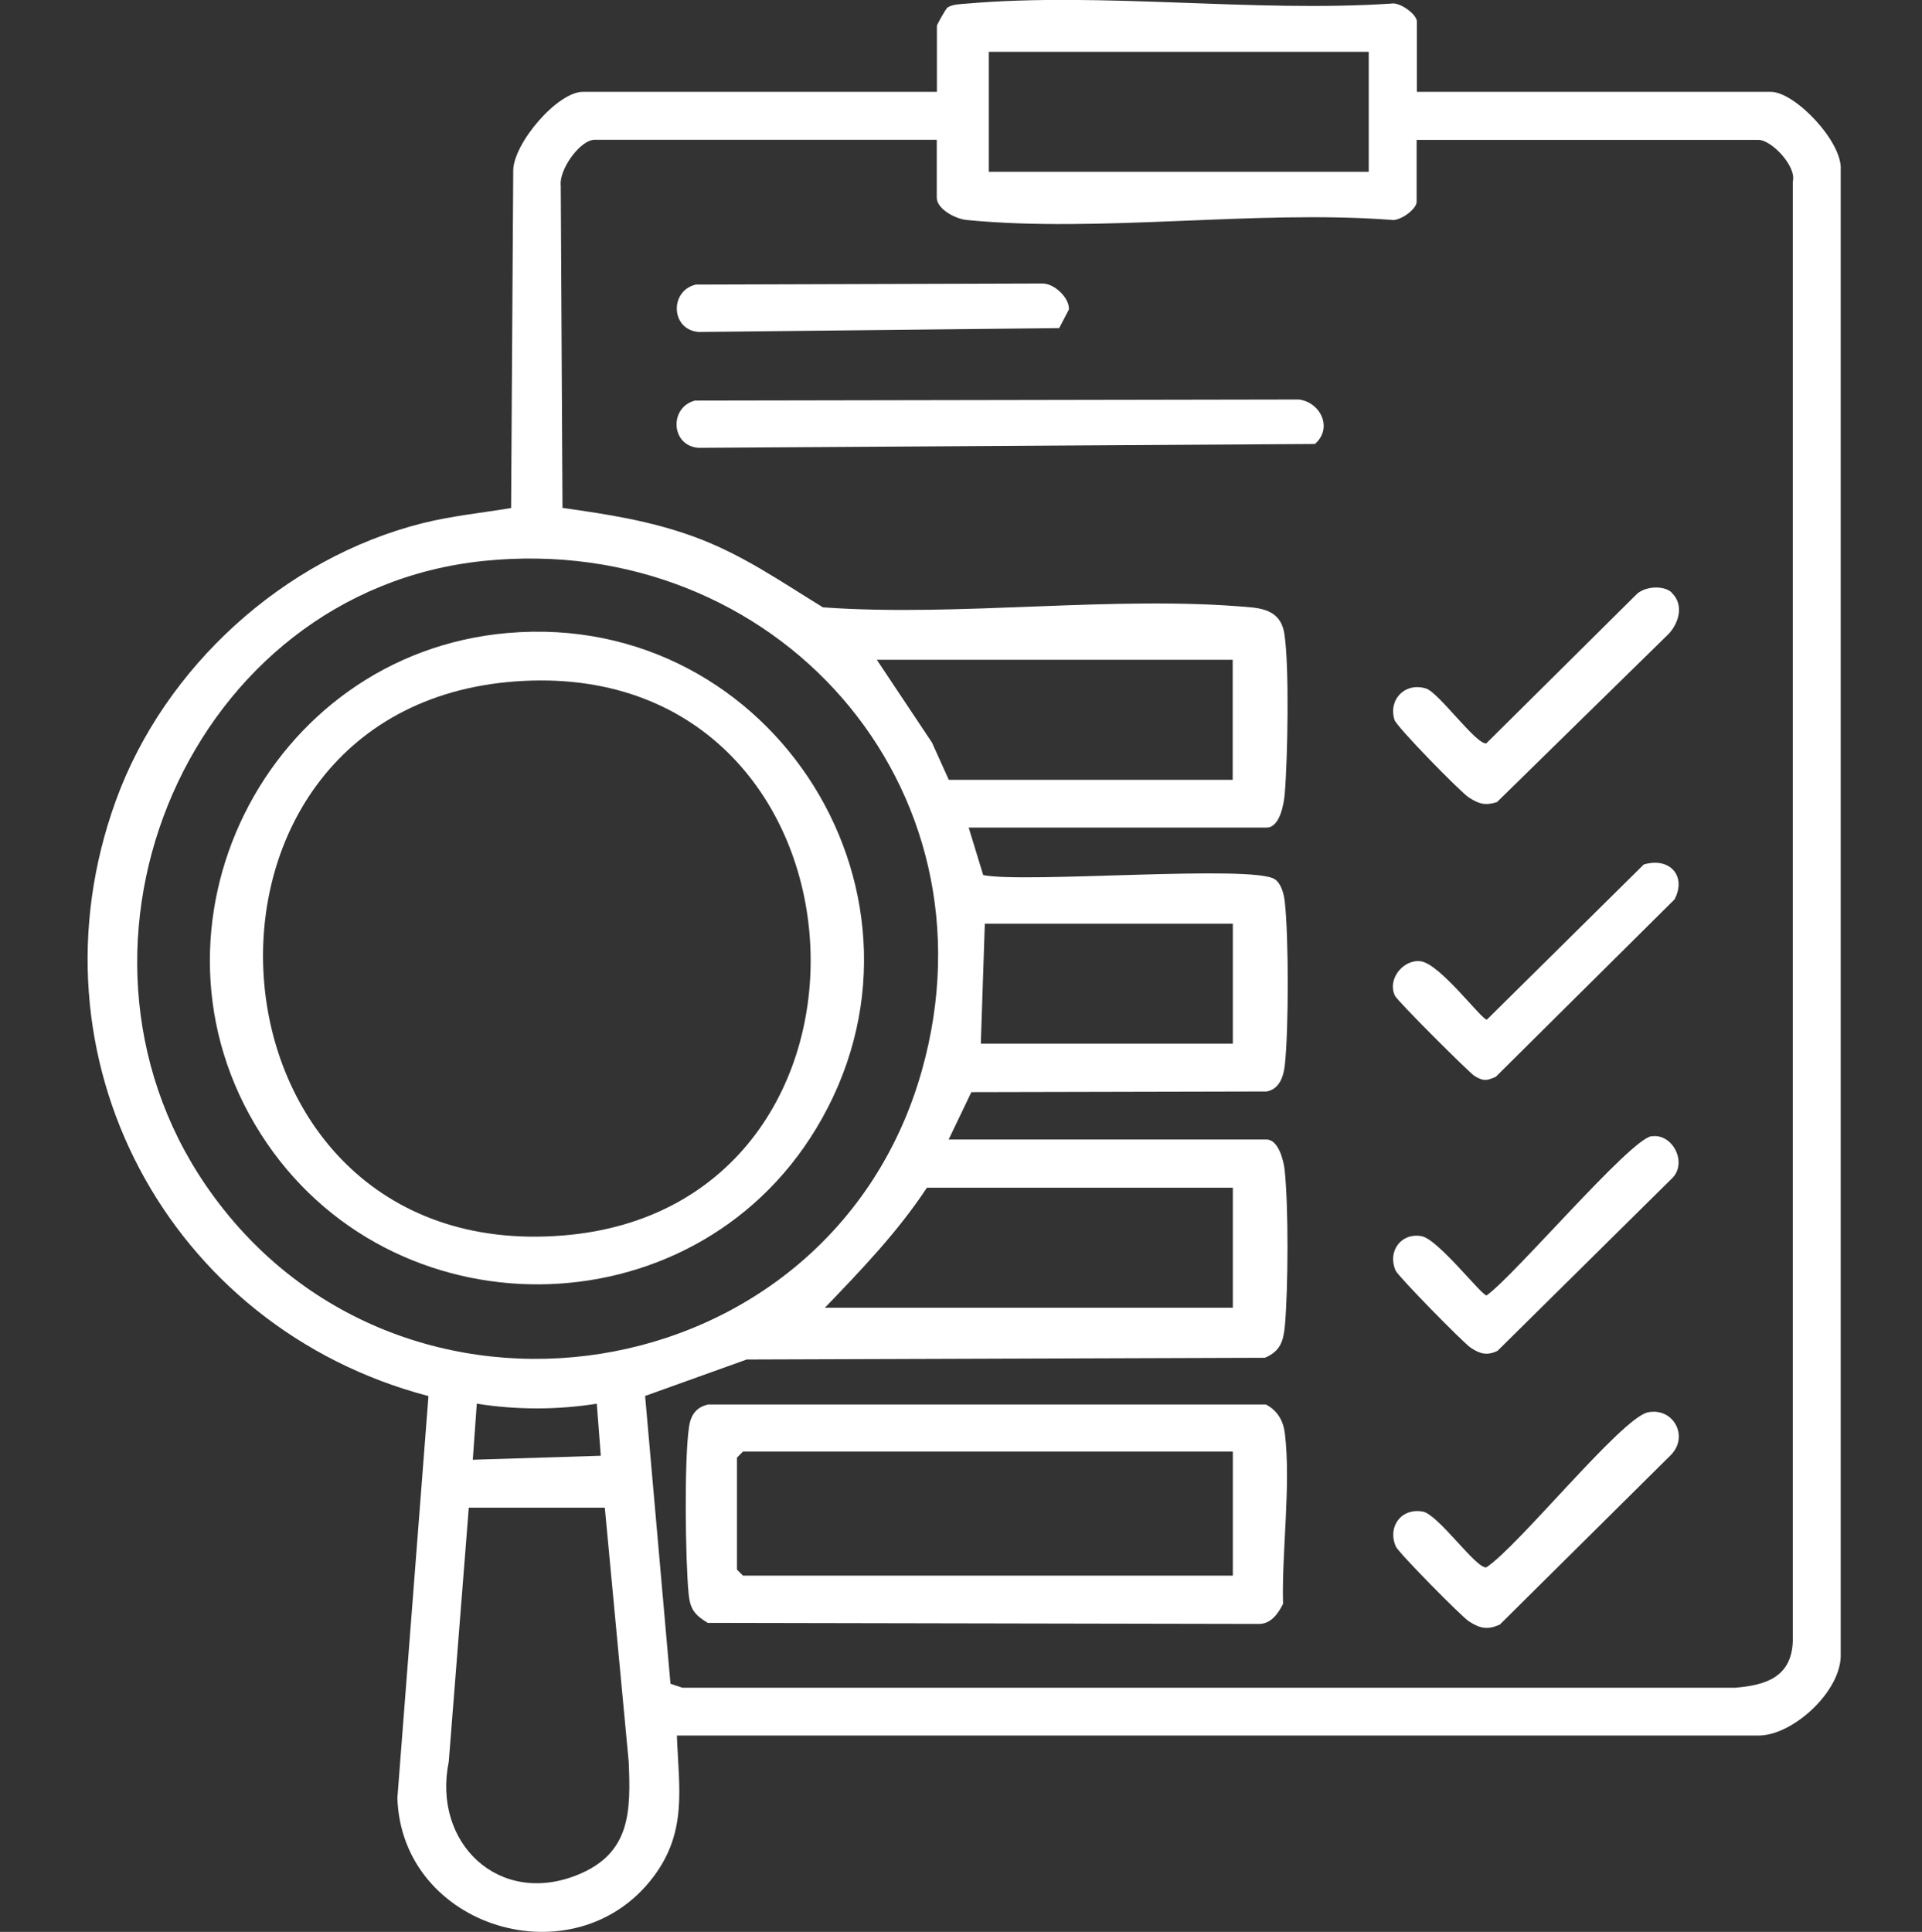
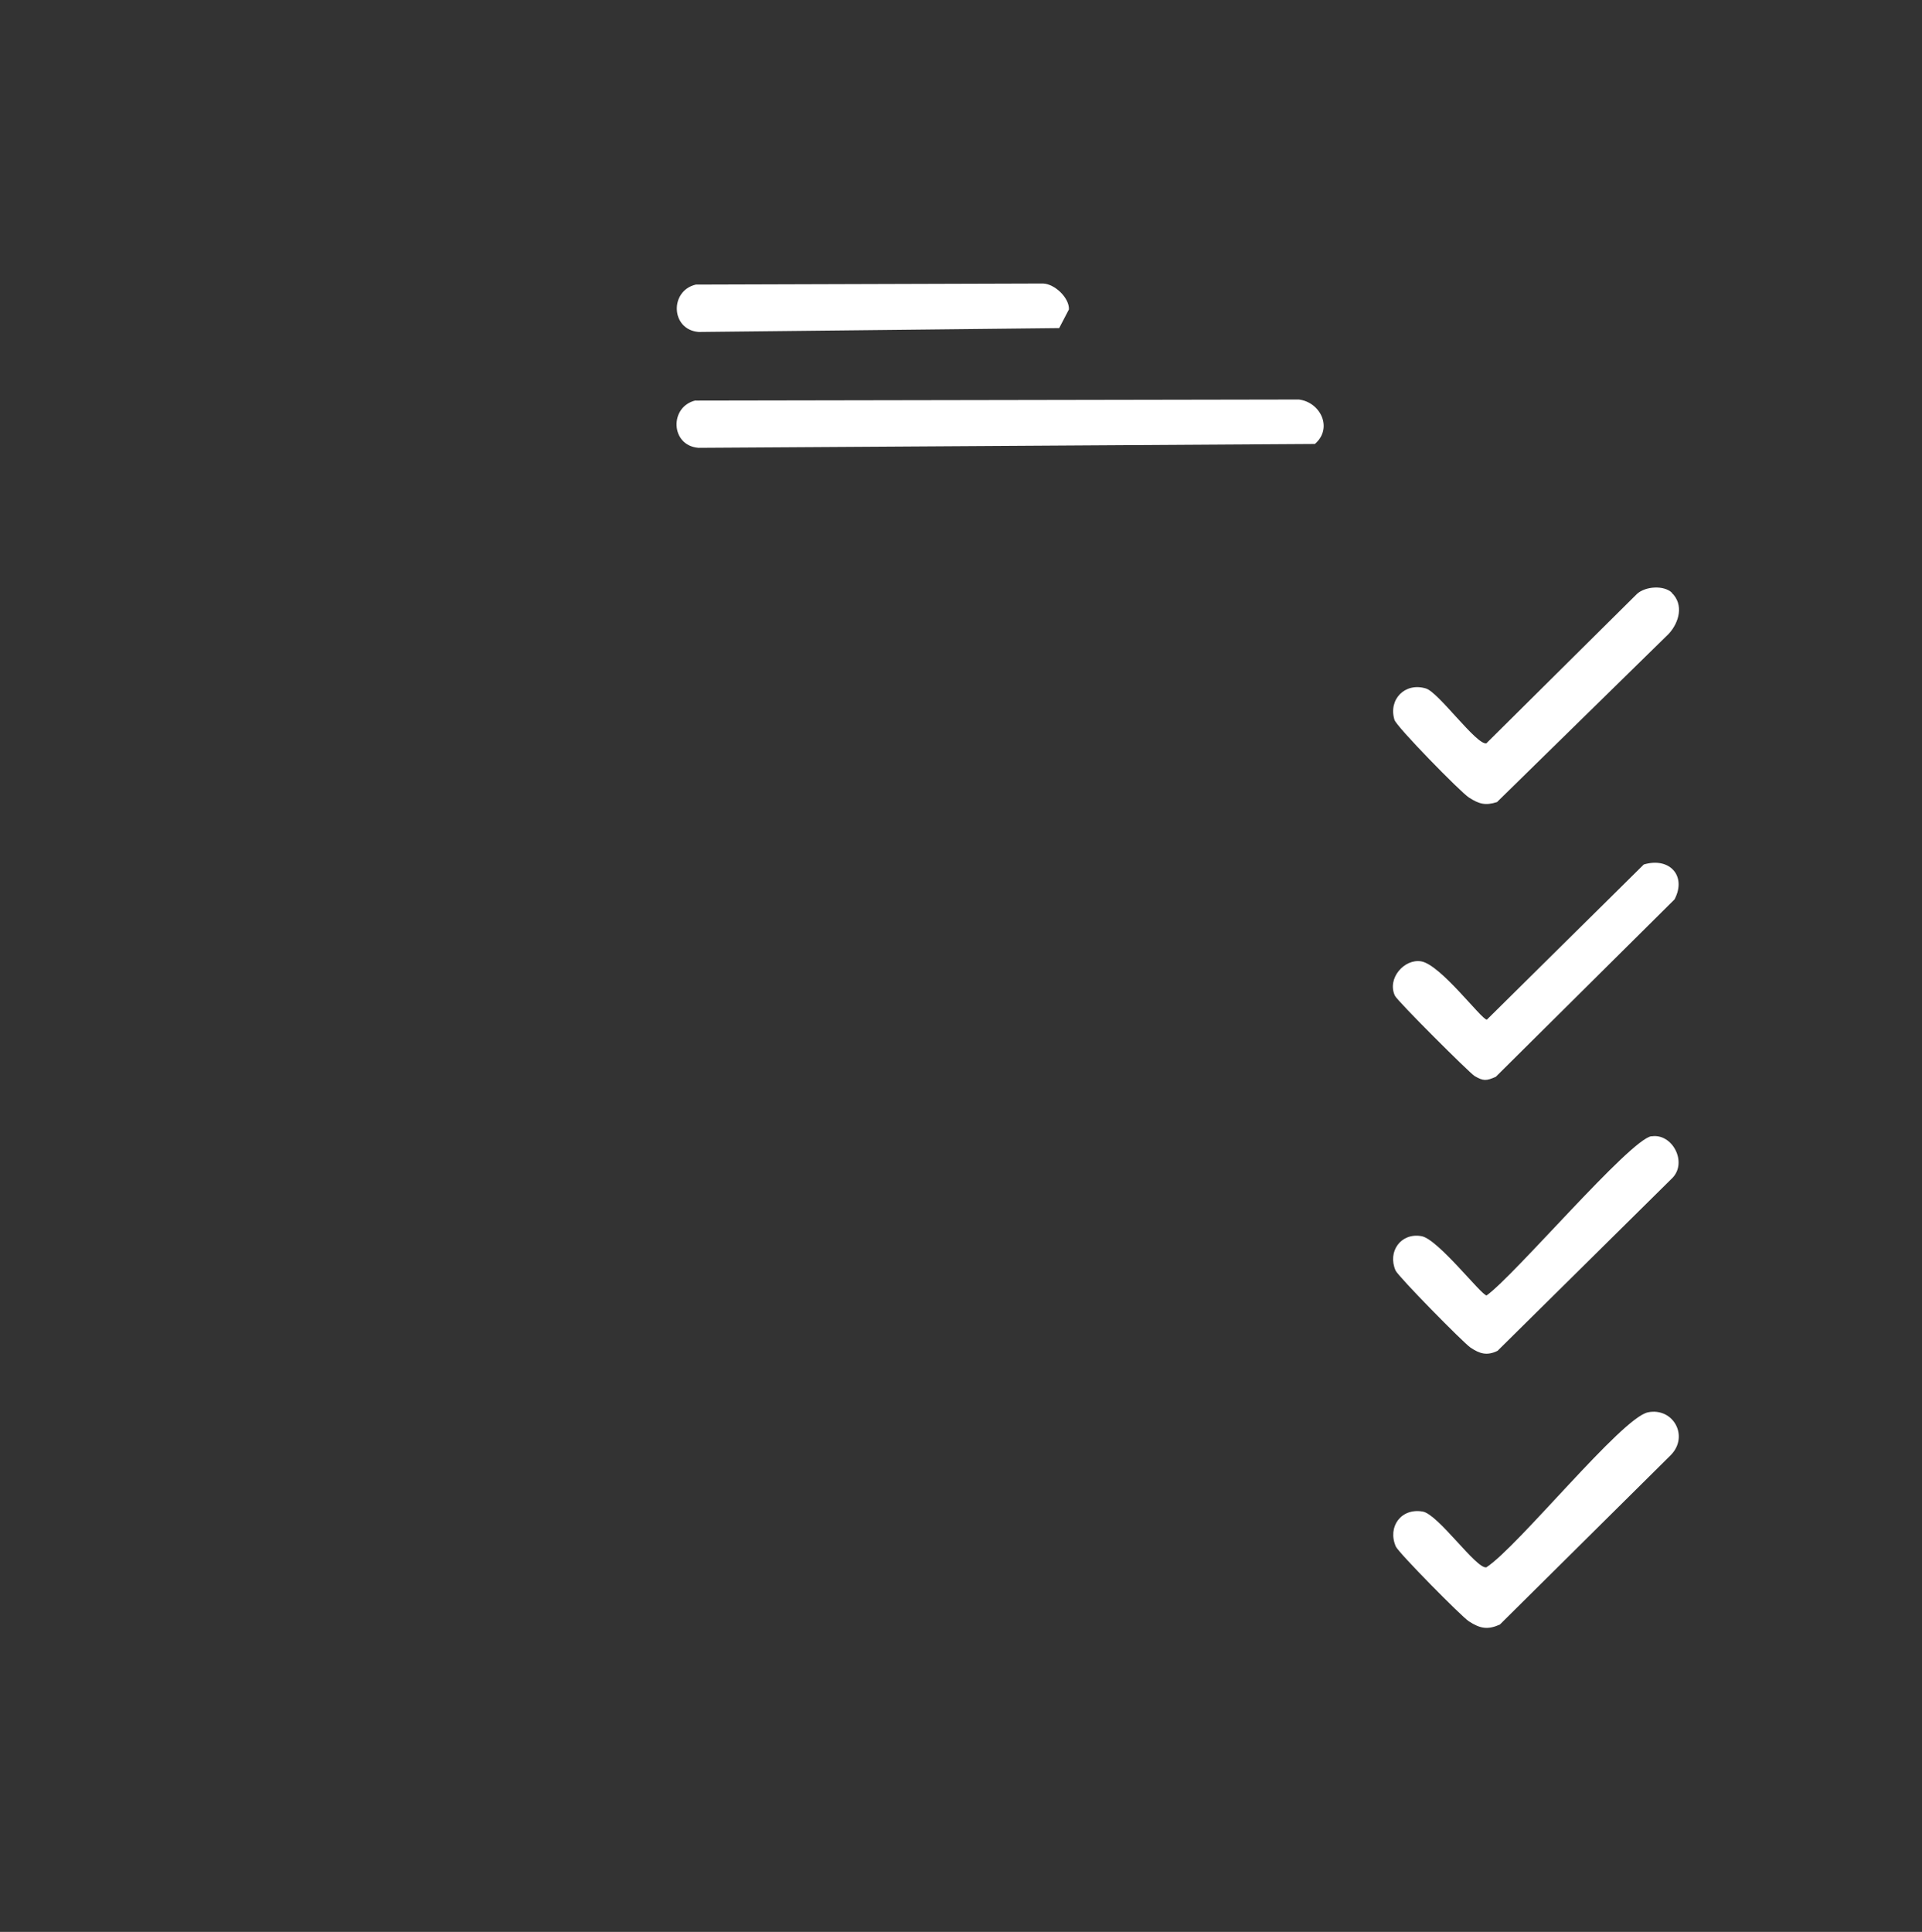
<svg xmlns="http://www.w3.org/2000/svg" id="Layer_1" data-name="Layer 1" viewBox="0 0 143.99 144.73">
  <rect x="0" y="0" width="143.99" height="144.73" fill="#333333" stroke="none" />
  <defs>
    <style>
      .cls-1 {
        fill: #fff;
      }
    </style>
  </defs>
-   <path class="cls-1" d="M106.14,6.88h26.52c1.82,0,5.39,3.76,5.24,5.84v111.17c.11,2.76-3.57,6.13-6.14,6.13H50.71c.15,3.98.8,7.23-1.8,10.64-5.87,7.69-18.82,3.8-19.14-5.96l2.33-30.11c-19.52-5.13-30.39-25.39-23.42-44.61,3.63-10.01,12.6-18.17,22.96-20.78,2.2-.55,4.42-.77,6.65-1.14l.16-25.31c.04-2.03,3.31-5.87,5.22-5.87h26.52V1.93c0-.08.67-1.29.8-1.37.39-.25.98-.25,1.44-.29,10.13-.88,21.51.68,31.78,0,.65-.14,1.94.8,1.94,1.35v5.24ZM102.54,3.88h-28.46v8.99h28.46V3.88ZM70.18,10.47h-25.62c-1.11,0-2.7,2.26-2.55,3.44l.13,24.14c3.42.48,6.57.97,9.83,2.15,3.62,1.32,6.48,3.34,9.68,5.3,10.32.74,21.88-.93,32.06,0,1.31.12,2.29.54,2.51,1.98.38,2.43.25,9.37.03,11.98-.06.77-.37,2.54-1.36,2.54h-22.32l1.09,3.56c3.18.63,20.26-.81,21.86.32.47.33.67,1.1.73,1.66.3,2.63.3,9.67,0,12.3-.1.85-.42,1.76-1.36,1.93l-22.12.05-1.7,3.55h23.82c.87,0,1.27,1.54,1.35,2.25.3,2.83.27,8.84.02,11.7-.11,1.16-.34,1.91-1.5,2.4l-38.82.13-7.61,2.73,1.9,21.56.9.3h78.83c2.32-.18,4.23-.79,4.35-3.44V13.61c.3-1.16-1.61-3.13-2.56-3.13h-25.62v4.64c0,.56-1.29,1.5-1.94,1.35-10.18-.76-21.78.99-31.78.01-.83-.08-2.23-.82-2.23-1.67v-4.34ZM36.26,42.02c-21.97,2.24-33.24,28.62-20.86,46.75,14.22,20.82,46.8,15.77,53.66-8.56,6.02-21.34-11.03-40.41-32.8-38.19ZM92.36,49.43h-26.67l4.13,6.2,1.26,2.79h21.27v-8.99ZM92.36,69.2h-18.58l-.3,8.99h18.88v-8.99ZM92.36,88.98h-22.92c-2.2,3.33-4.89,6.13-7.64,8.99h30.56v-8.99ZM44.71,105.16c-2.94.47-6.05.47-8.99,0l-.3,4.2,9.59-.3-.3-3.9ZM45.31,112.95h-10.19l-1.5,19.03c-1.25,6.09,3.76,10.88,9.67,8.47,3.96-1.61,3.97-4.74,3.81-8.47l-1.79-19.03Z" />
-   <path class="cls-1" d="M53.02,105.22h41.82c.87.46,1.3,1.21,1.42,2.18.46,3.87-.24,8.79-.14,12.76-.36.72-.9,1.5-1.8,1.5l-41.3-.08c-.99-.6-1.32-1.04-1.43-2.17-.25-2.54-.34-10.2.04-12.58.13-.83.55-1.41,1.39-1.6ZM92.36,108.75h-36.7l-.45.45v8.39l.45.45h36.7v-9.29Z" />
  <path class="cls-1" d="M52.12,30.01l45.19-.08c1.63.21,2.56,2.15,1.2,3.33l-46.18.29c-2.11-.16-2.2-3.09-.22-3.55Z" />
  <path class="cls-1" d="M125.24,44.41c.92.88.56,2.22-.22,3.07l-12.87,12.61c-.88.28-1.35.14-2.1-.34-.63-.4-5.43-5.31-5.58-5.82-.47-1.53.78-2.83,2.36-2.35.95.29,3.78,4.24,4.52,4.11l11.29-11.2c.63-.57,2.01-.66,2.61-.09Z" />
  <path class="cls-1" d="M123.44,105.81c1.92-.4,3.13,1.81,1.71,3.22l-12.79,12.68c-.93.41-1.48.29-2.31-.24-.56-.36-5.28-5.15-5.48-5.61-.64-1.47.39-2.9,2.01-2.62,1.17.2,4.01,4.31,4.77,4.18,2.37-1.53,10.13-11.2,12.1-11.61Z" />
  <path class="cls-1" d="M52.12,21.32l26.02-.08c.89.03,1.98,1.09,1.94,1.94l-.73,1.4-27,.29c-2.11-.16-2.2-3.09-.22-3.55Z" />
  <path class="cls-1" d="M123.73,85.13c1.55-.24,2.69,1.92,1.58,3.1l-13.12,12.97c-.78.38-1.32.23-2.02-.24-.56-.38-5.43-5.34-5.62-5.78-.62-1.43.41-2.85,1.95-2.57,1.23.22,4.49,4.44,4.87,4.44,2.09-1.48,10.73-11.68,12.35-11.93Z" />
  <path class="cls-1" d="M123.13,64.77c1.94-.59,3.25.84,2.32,2.61l-13.39,13.29c-.71.31-.93.33-1.59-.06-.37-.22-5.8-5.63-5.97-6.02-.6-1.29.7-2.77,1.96-2.57,1.46.23,4.53,4.37,4.93,4.37l11.75-11.62Z" />
-   <path class="cls-1" d="M38.06,47.42c19.92-1.72,33.49,19.95,23.07,37.15-9.33,15.4-31.95,15.54-41.6.37-9.81-15.44.4-35.96,18.52-37.52ZM39.26,51.01c-27.76,1.36-25.22,43.81,2.9,41.55,26.28-2.11,24.09-42.88-2.9-41.55Z" />
</svg>